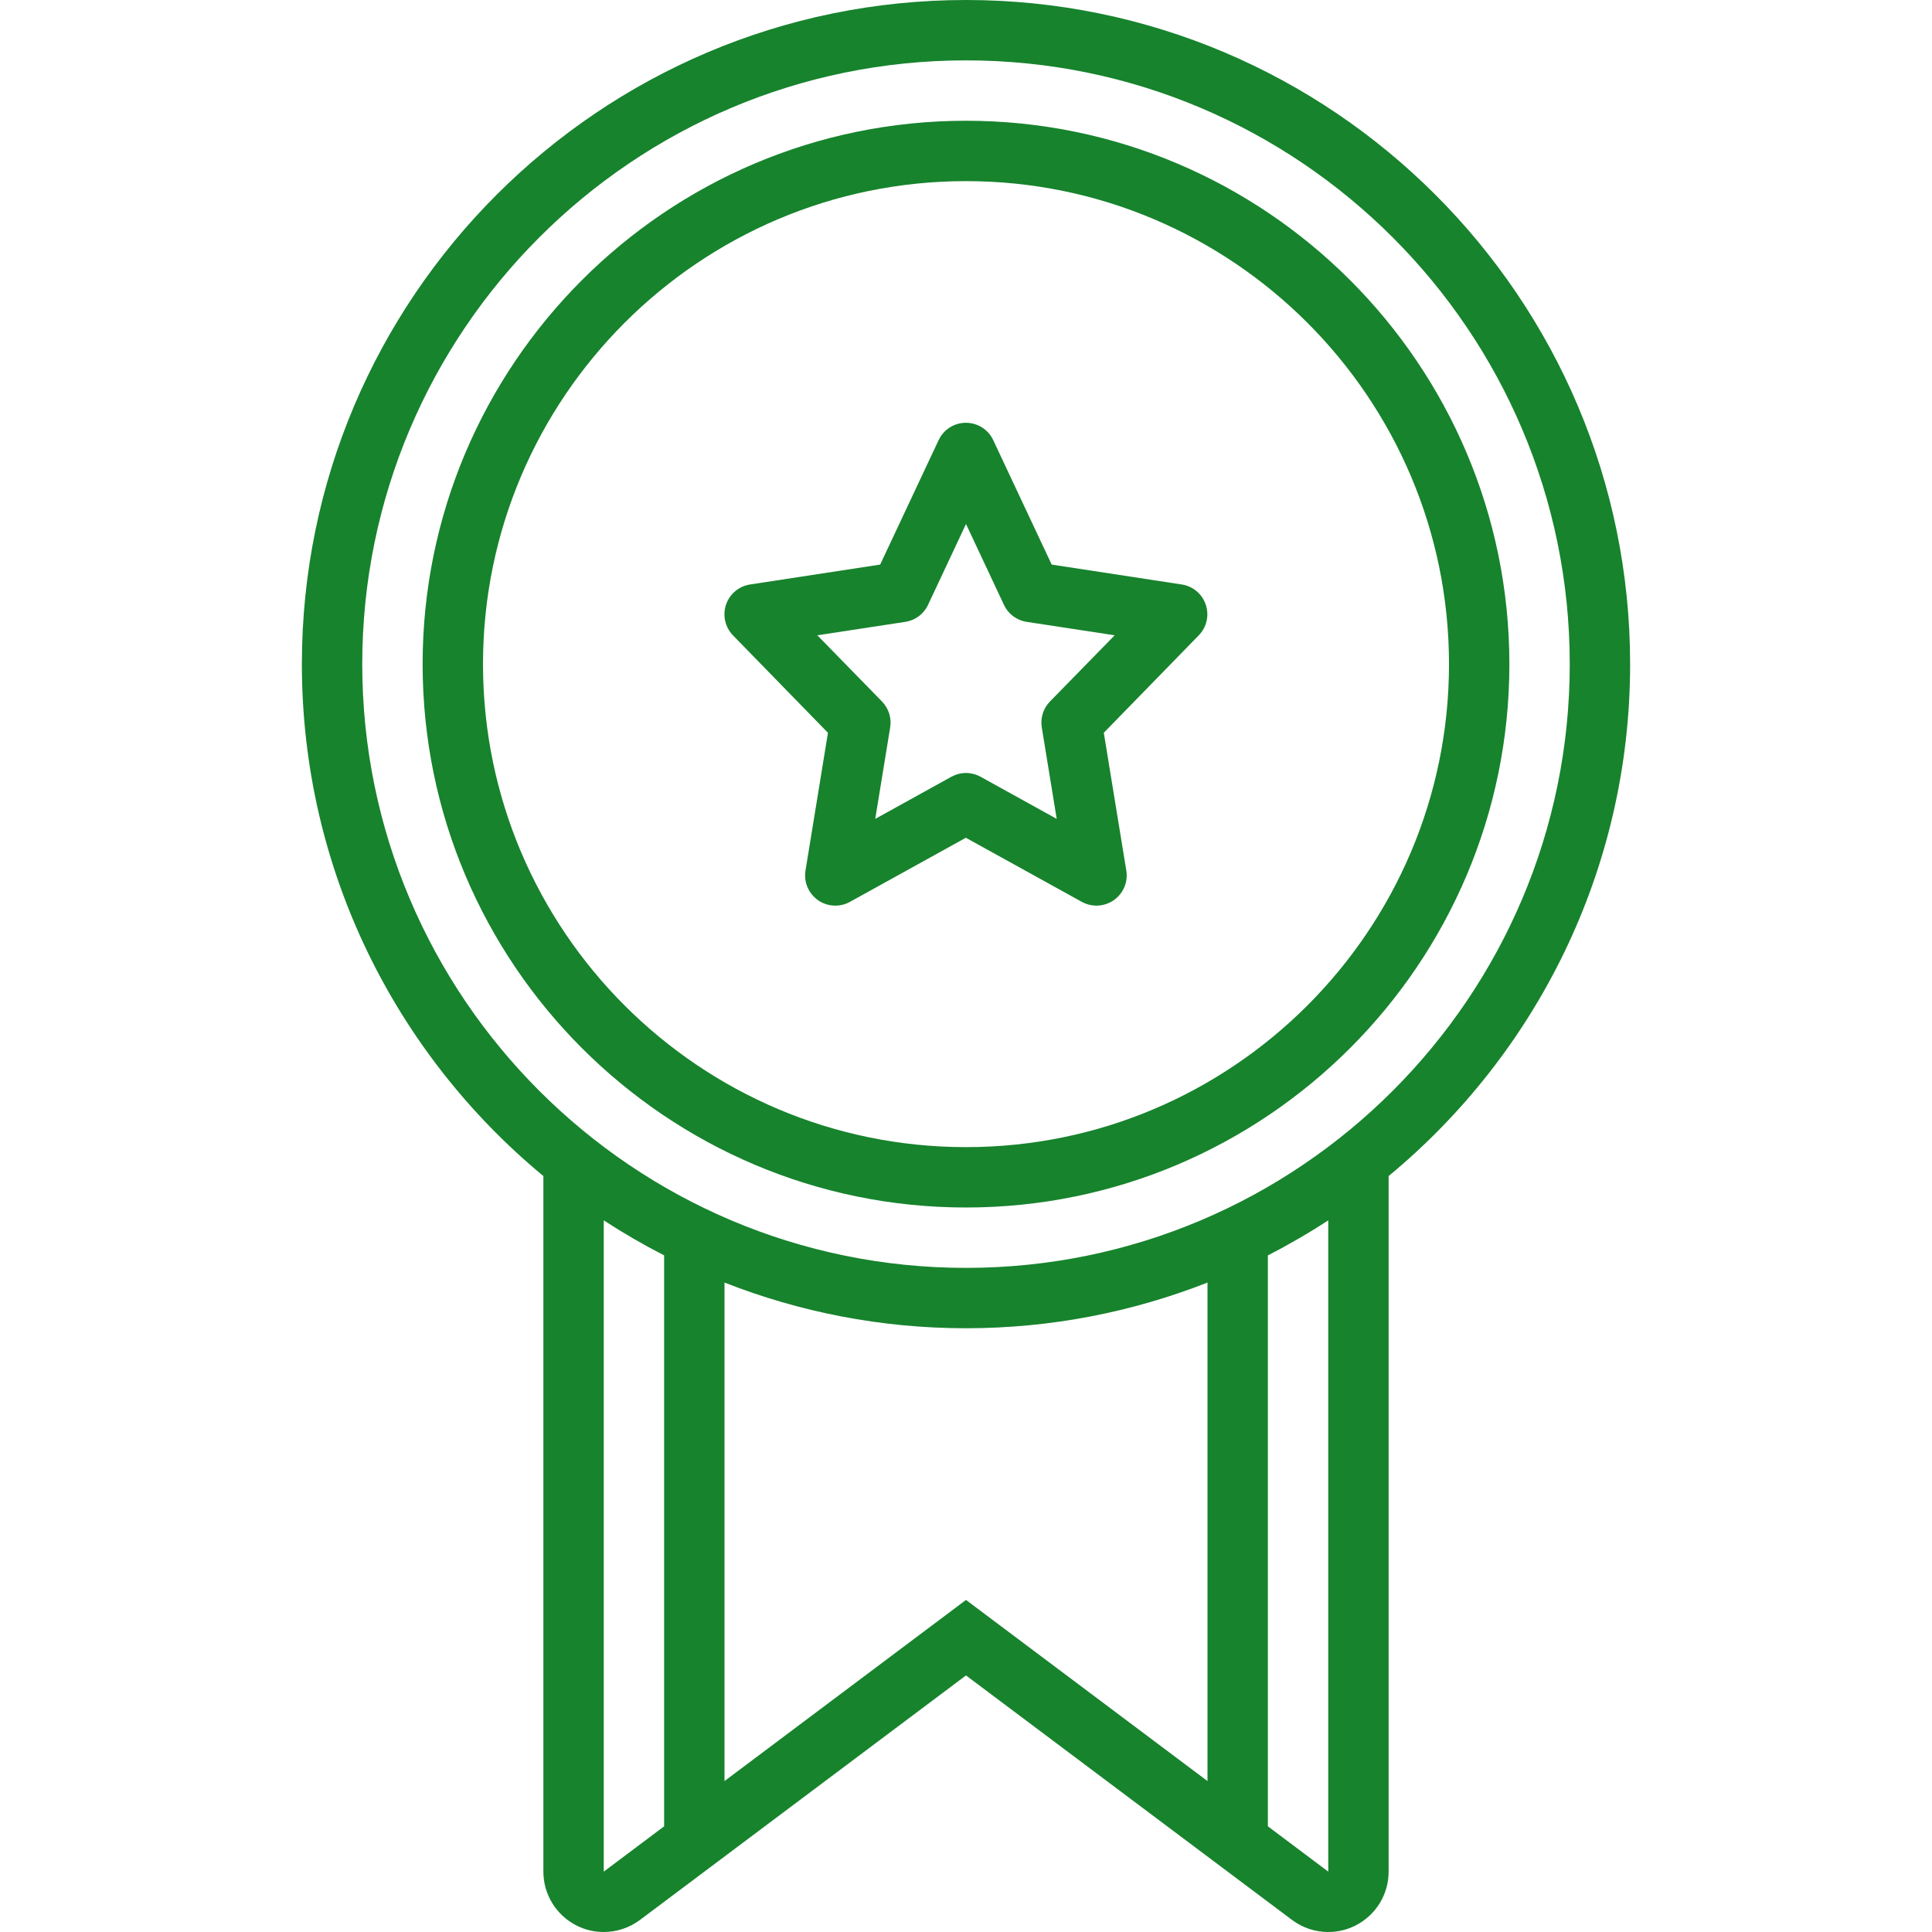
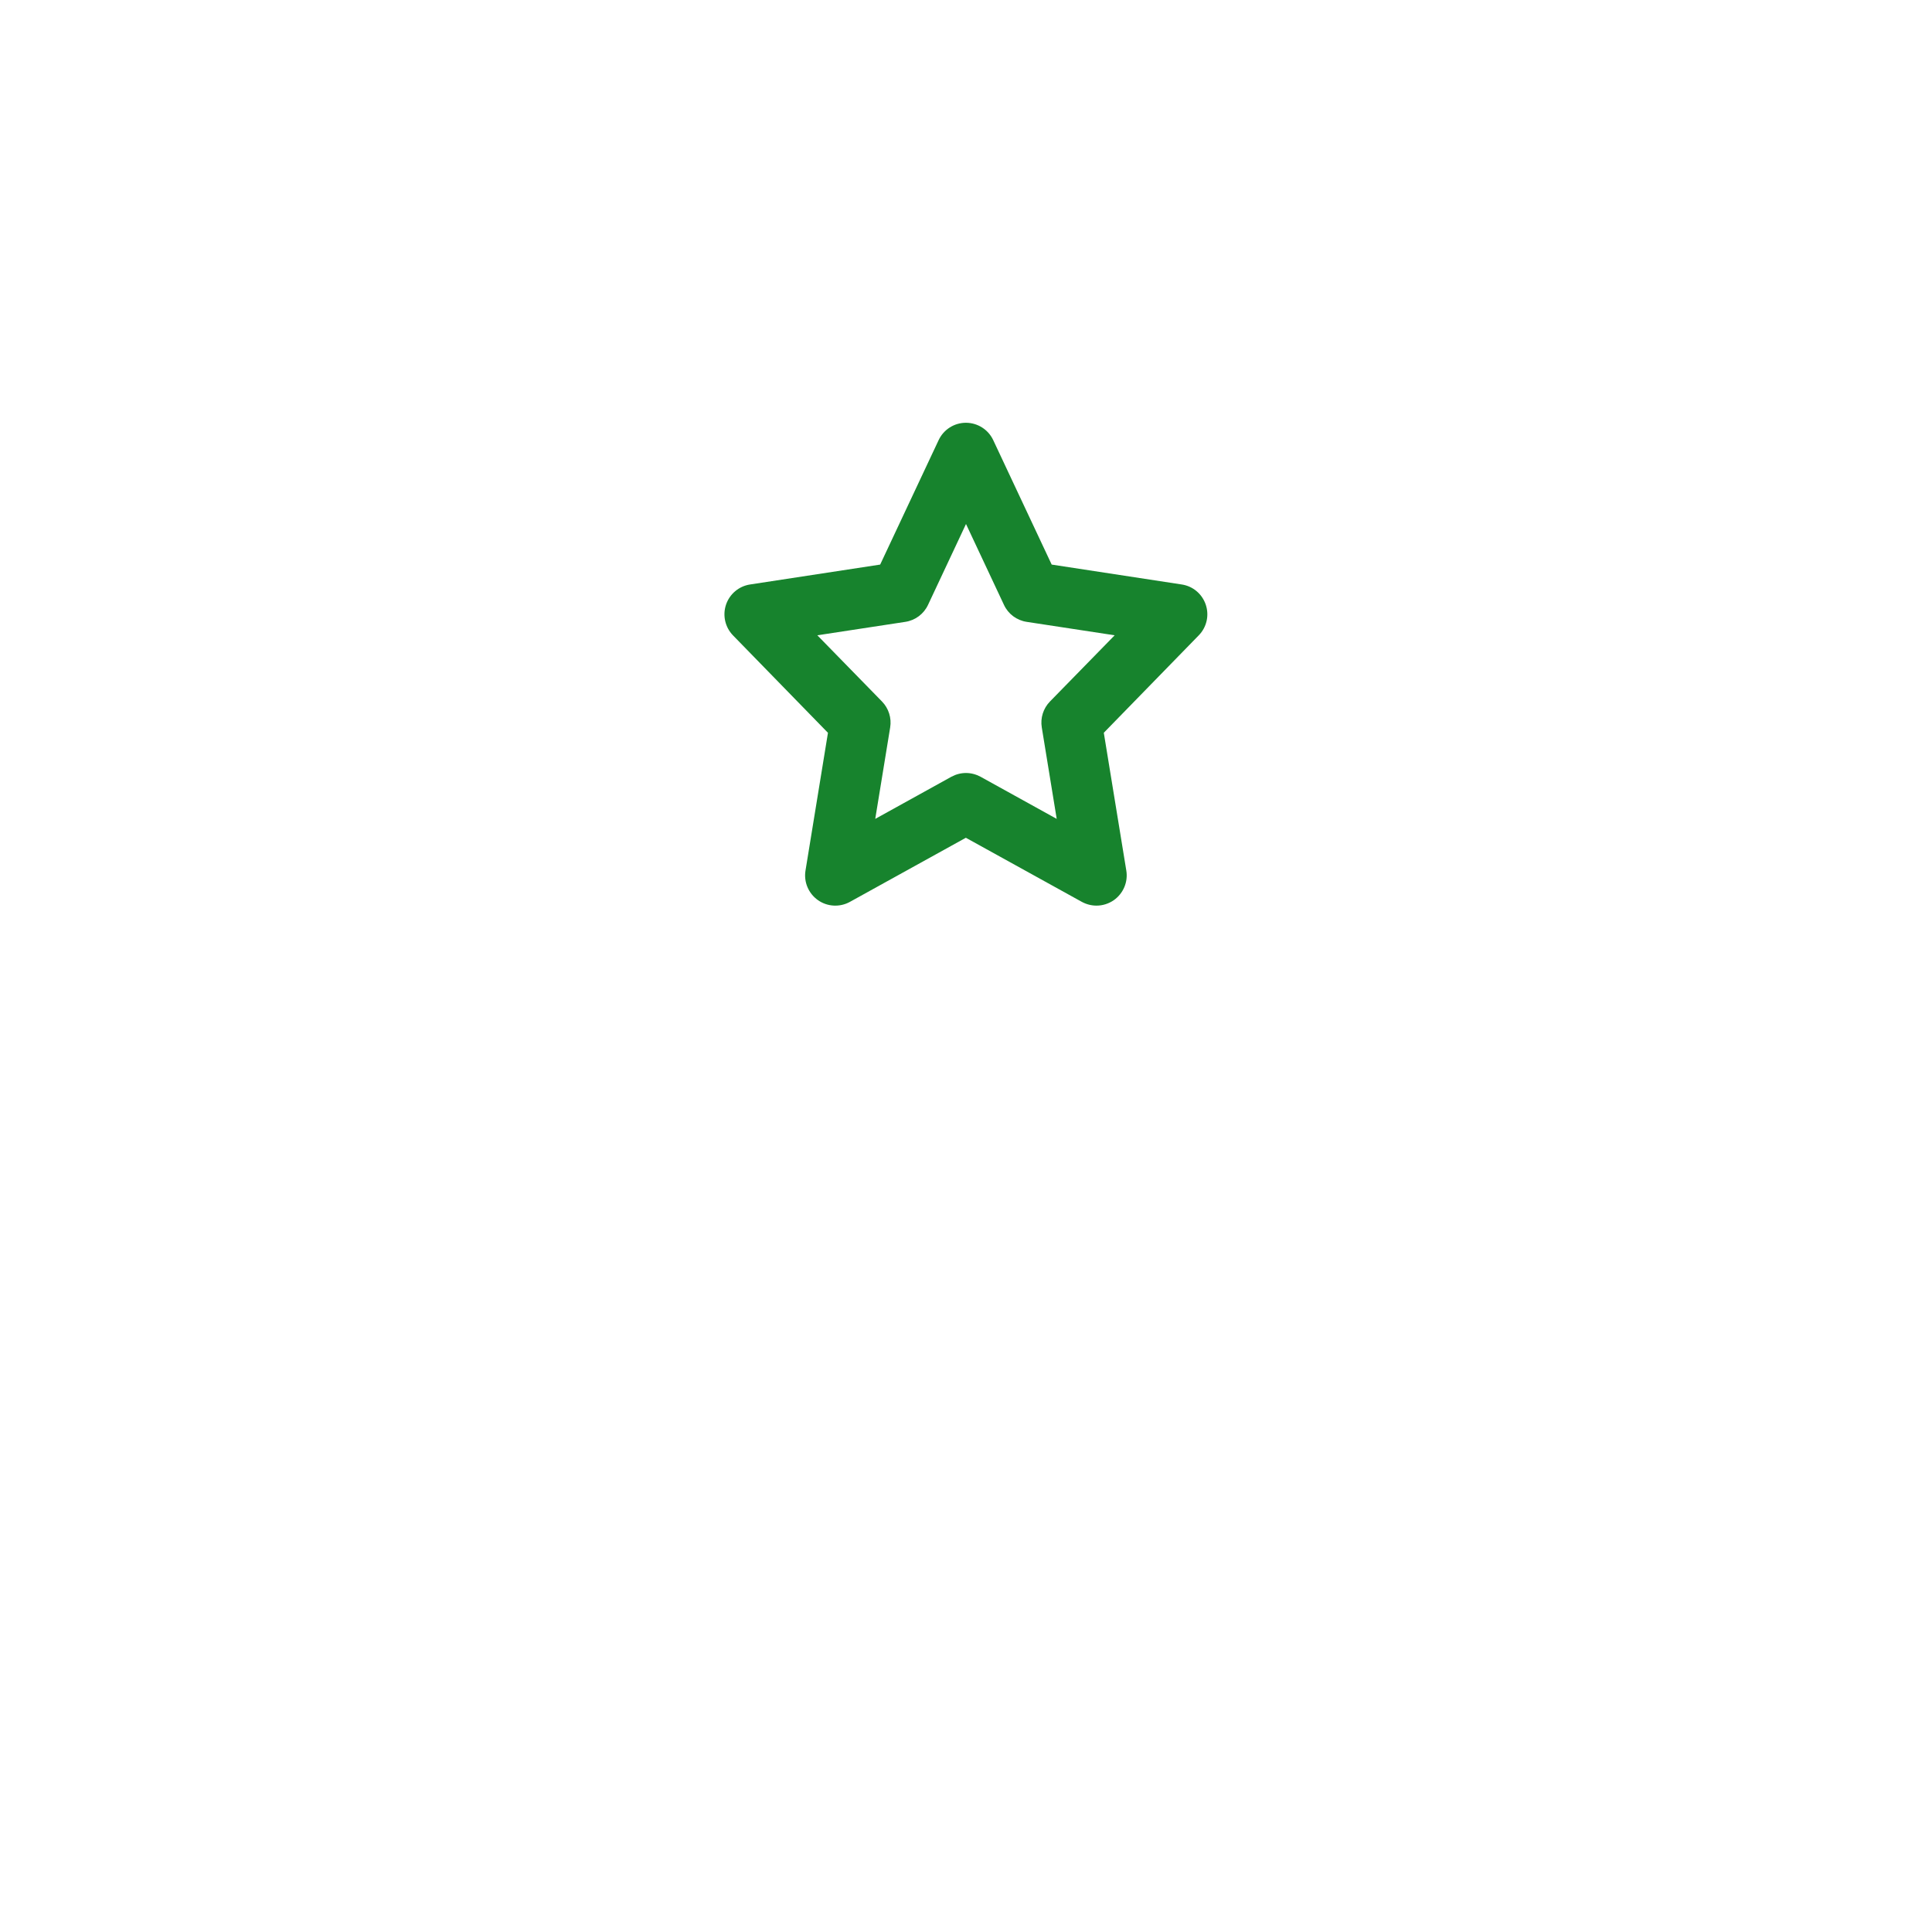
<svg xmlns="http://www.w3.org/2000/svg" width="40" height="40" viewBox="0 0 40 40" fill="none">
-   <path d="M33.75 13.75C33.75 6.168 27.582 0 20 0C12.418 0 6.25 6.168 6.25 13.75C6.25 18.01 8.198 21.825 11.25 24.349V38.75C11.25 39.224 11.518 39.656 11.941 39.868C12.117 39.957 12.309 40 12.499 40C12.765 40 13.029 39.915 13.25 39.75L20 34.688L26.75 39.75C26.971 39.916 27.234 40 27.5 40C27.691 40 27.882 39.957 28.059 39.868C28.483 39.656 28.75 39.224 28.75 38.75V24.349C31.802 21.825 33.75 18.01 33.75 13.75ZM12.5 38.75V25.266C12.903 25.529 13.32 25.771 13.75 25.991V37.812L12.5 38.75ZM20 33.125L15 36.875V26.554C16.551 27.163 18.236 27.5 20 27.5C21.764 27.5 23.449 27.163 25 26.554V36.875L20 33.125ZM27.5 38.75L26.25 37.812V25.991C26.68 25.771 27.097 25.529 27.5 25.266V38.75ZM20 26.25C13.107 26.25 7.5 20.642 7.5 13.75C7.5 6.857 13.107 1.25 20 1.25C26.892 1.25 32.5 6.857 32.5 13.75C32.5 20.642 26.892 26.25 20 26.25Z" fill="#17832D" />
-   <path d="M20 2.5C13.797 2.5 8.75 7.547 8.75 13.75C8.75 19.953 13.797 25 20 25C26.203 25 31.25 19.953 31.25 13.75C31.25 7.547 26.203 2.5 20 2.5ZM20 23.75C14.486 23.75 10 19.264 10 13.75C10 8.236 14.486 3.75 20 3.75C25.514 3.75 30 8.236 30 13.75C30 19.264 25.514 23.75 20 23.75Z" fill="#17832D" />
  <path d="M24.467 12.101L21.774 11.689L20.564 9.113C20.461 8.893 20.24 8.753 19.998 8.753C19.756 8.753 19.536 8.893 19.433 9.113L18.223 11.689L15.529 12.101C15.298 12.136 15.106 12.297 15.031 12.52C14.957 12.742 15.013 12.987 15.176 13.155L17.142 15.172L16.677 18.024C16.638 18.261 16.739 18.498 16.934 18.636C17.129 18.774 17.387 18.788 17.597 18.672L19.997 17.345L22.398 18.672C22.494 18.724 22.598 18.75 22.702 18.75C22.828 18.75 22.954 18.711 23.062 18.636C23.257 18.497 23.358 18.26 23.319 18.024L22.853 15.171L24.819 13.154C24.983 12.986 25.039 12.742 24.964 12.519C24.889 12.297 24.699 12.136 24.467 12.101ZM21.738 14.524C21.599 14.667 21.537 14.866 21.569 15.061L21.878 16.954L20.302 16.082C20.207 16.031 20.104 16.004 19.999 16.004C19.895 16.004 19.791 16.031 19.697 16.082L18.121 16.954L18.43 15.061C18.462 14.866 18.399 14.666 18.261 14.524L16.922 13.153L18.743 12.875C18.949 12.844 19.126 12.712 19.214 12.523L20 10.849L20.786 12.523C20.874 12.713 21.051 12.844 21.257 12.875L23.078 13.153L21.738 14.524Z" fill="#17832D" />
</svg>